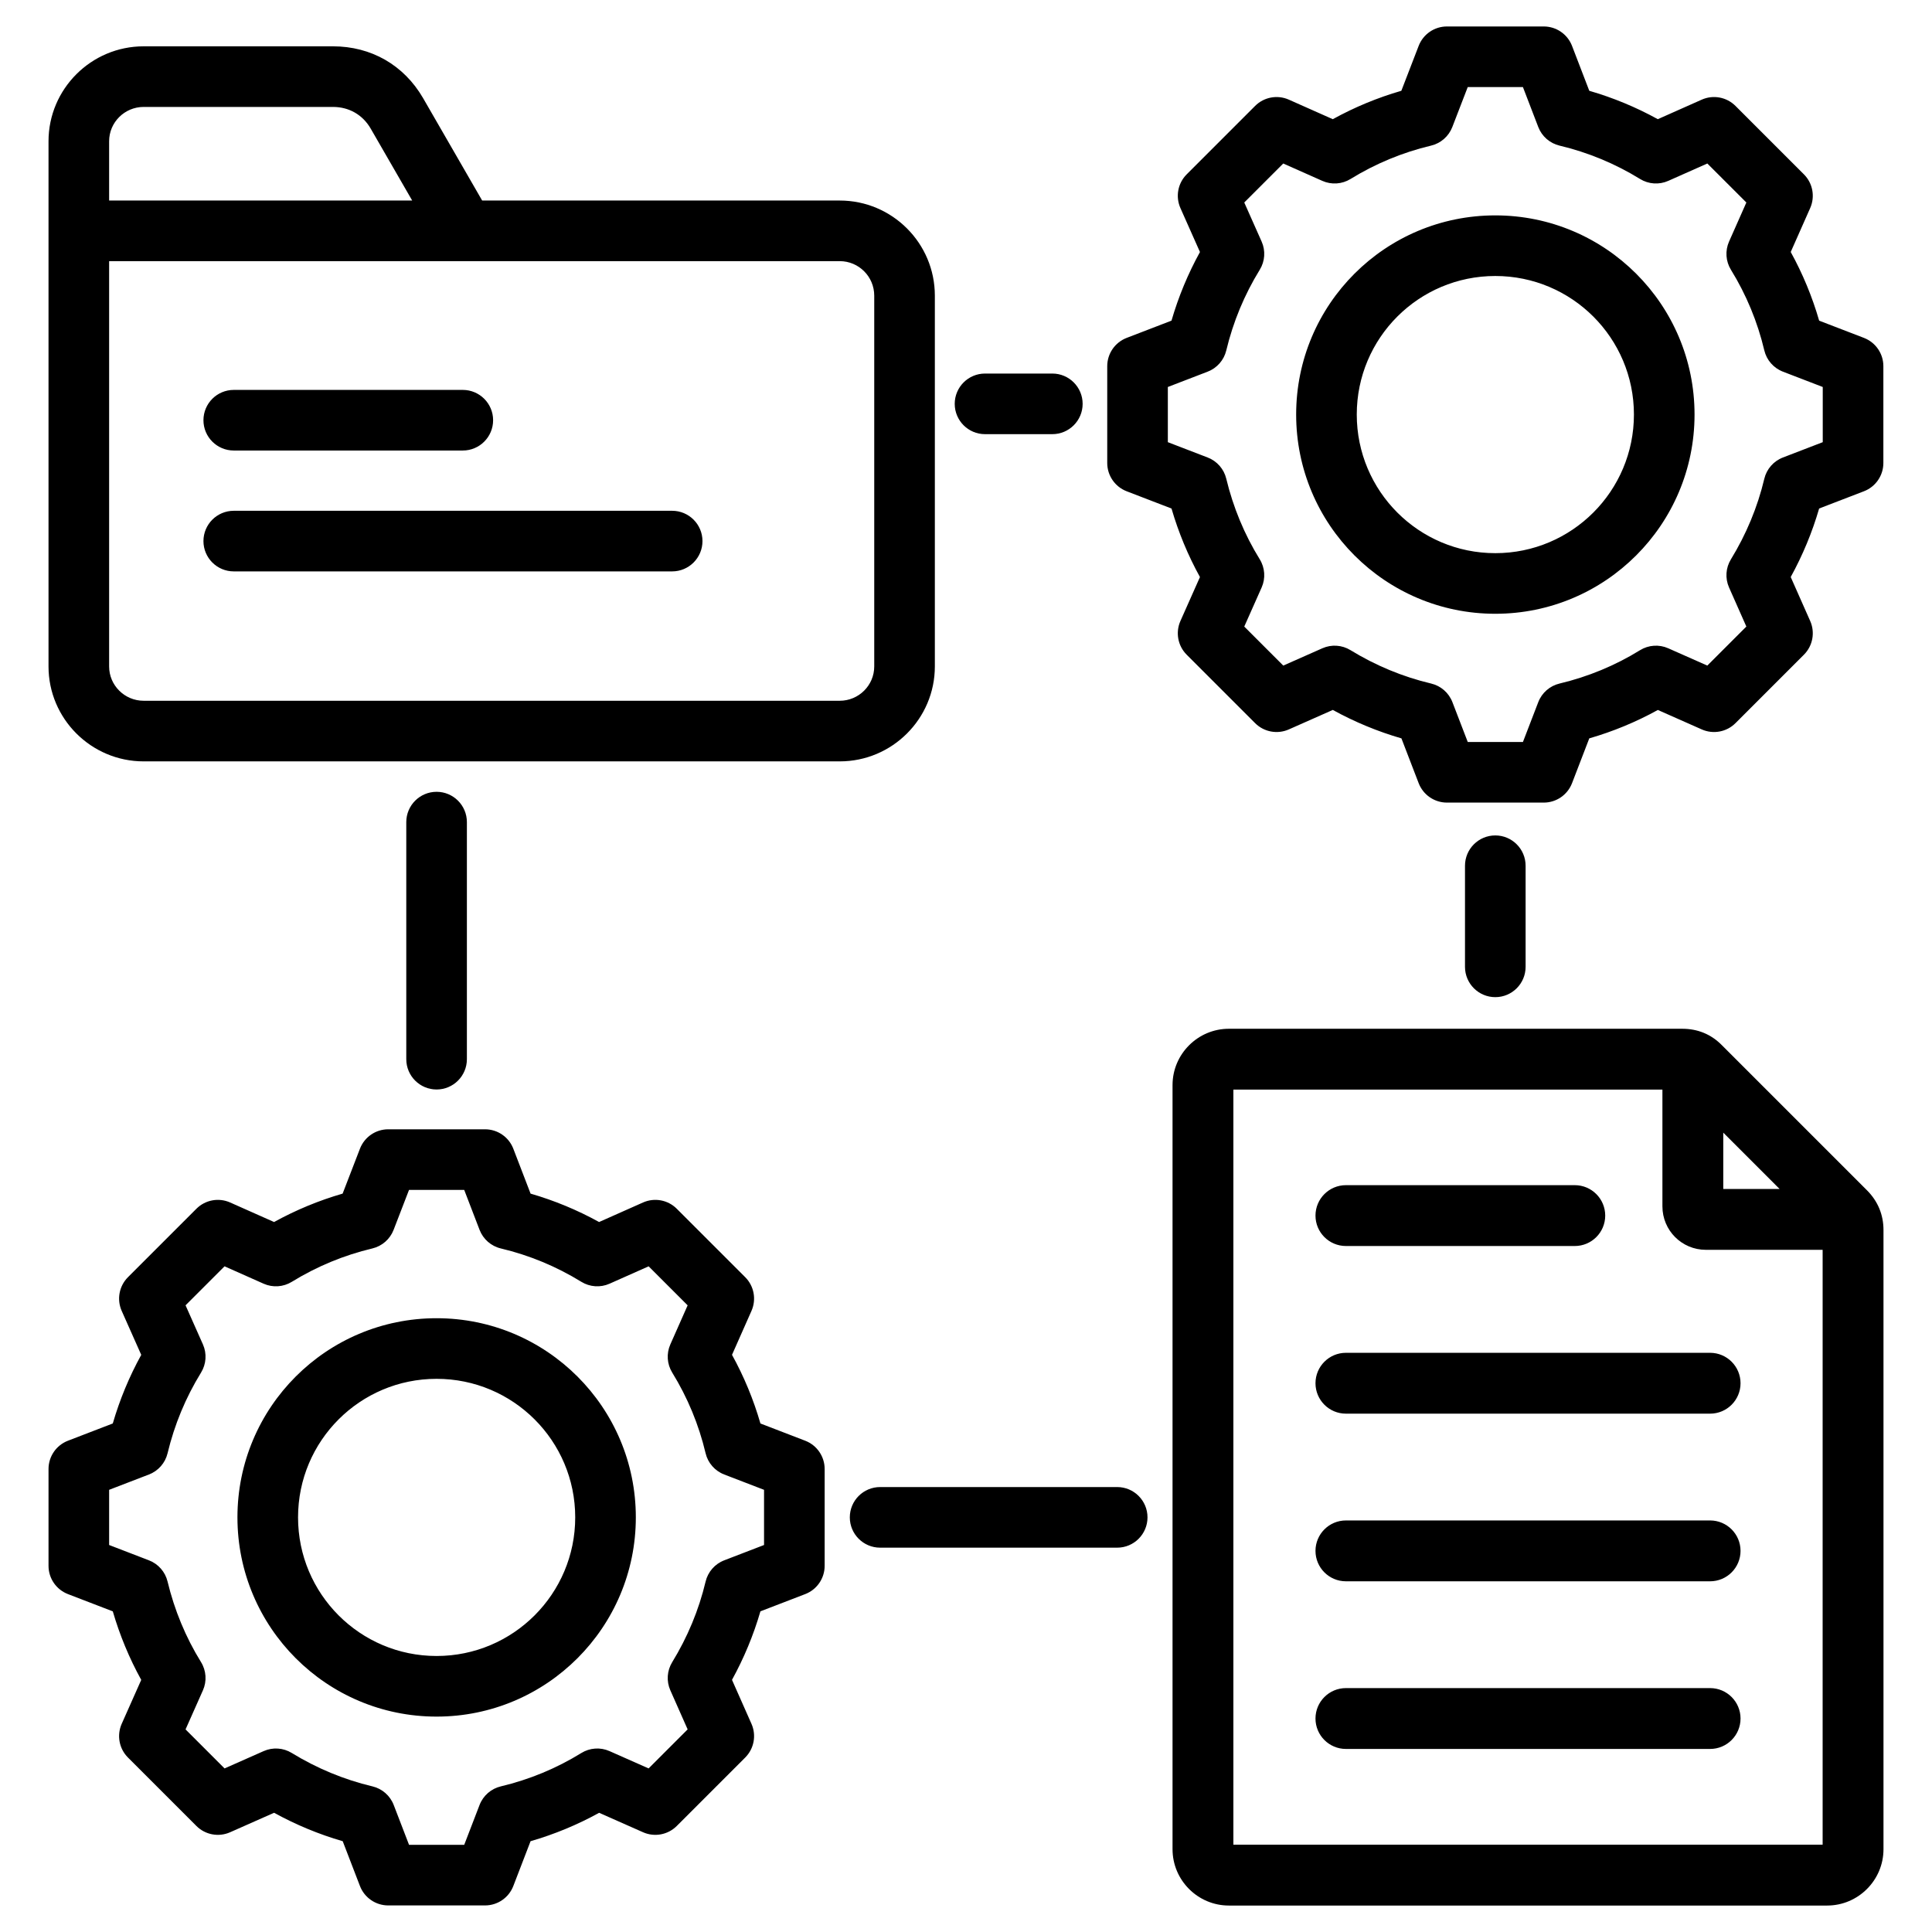
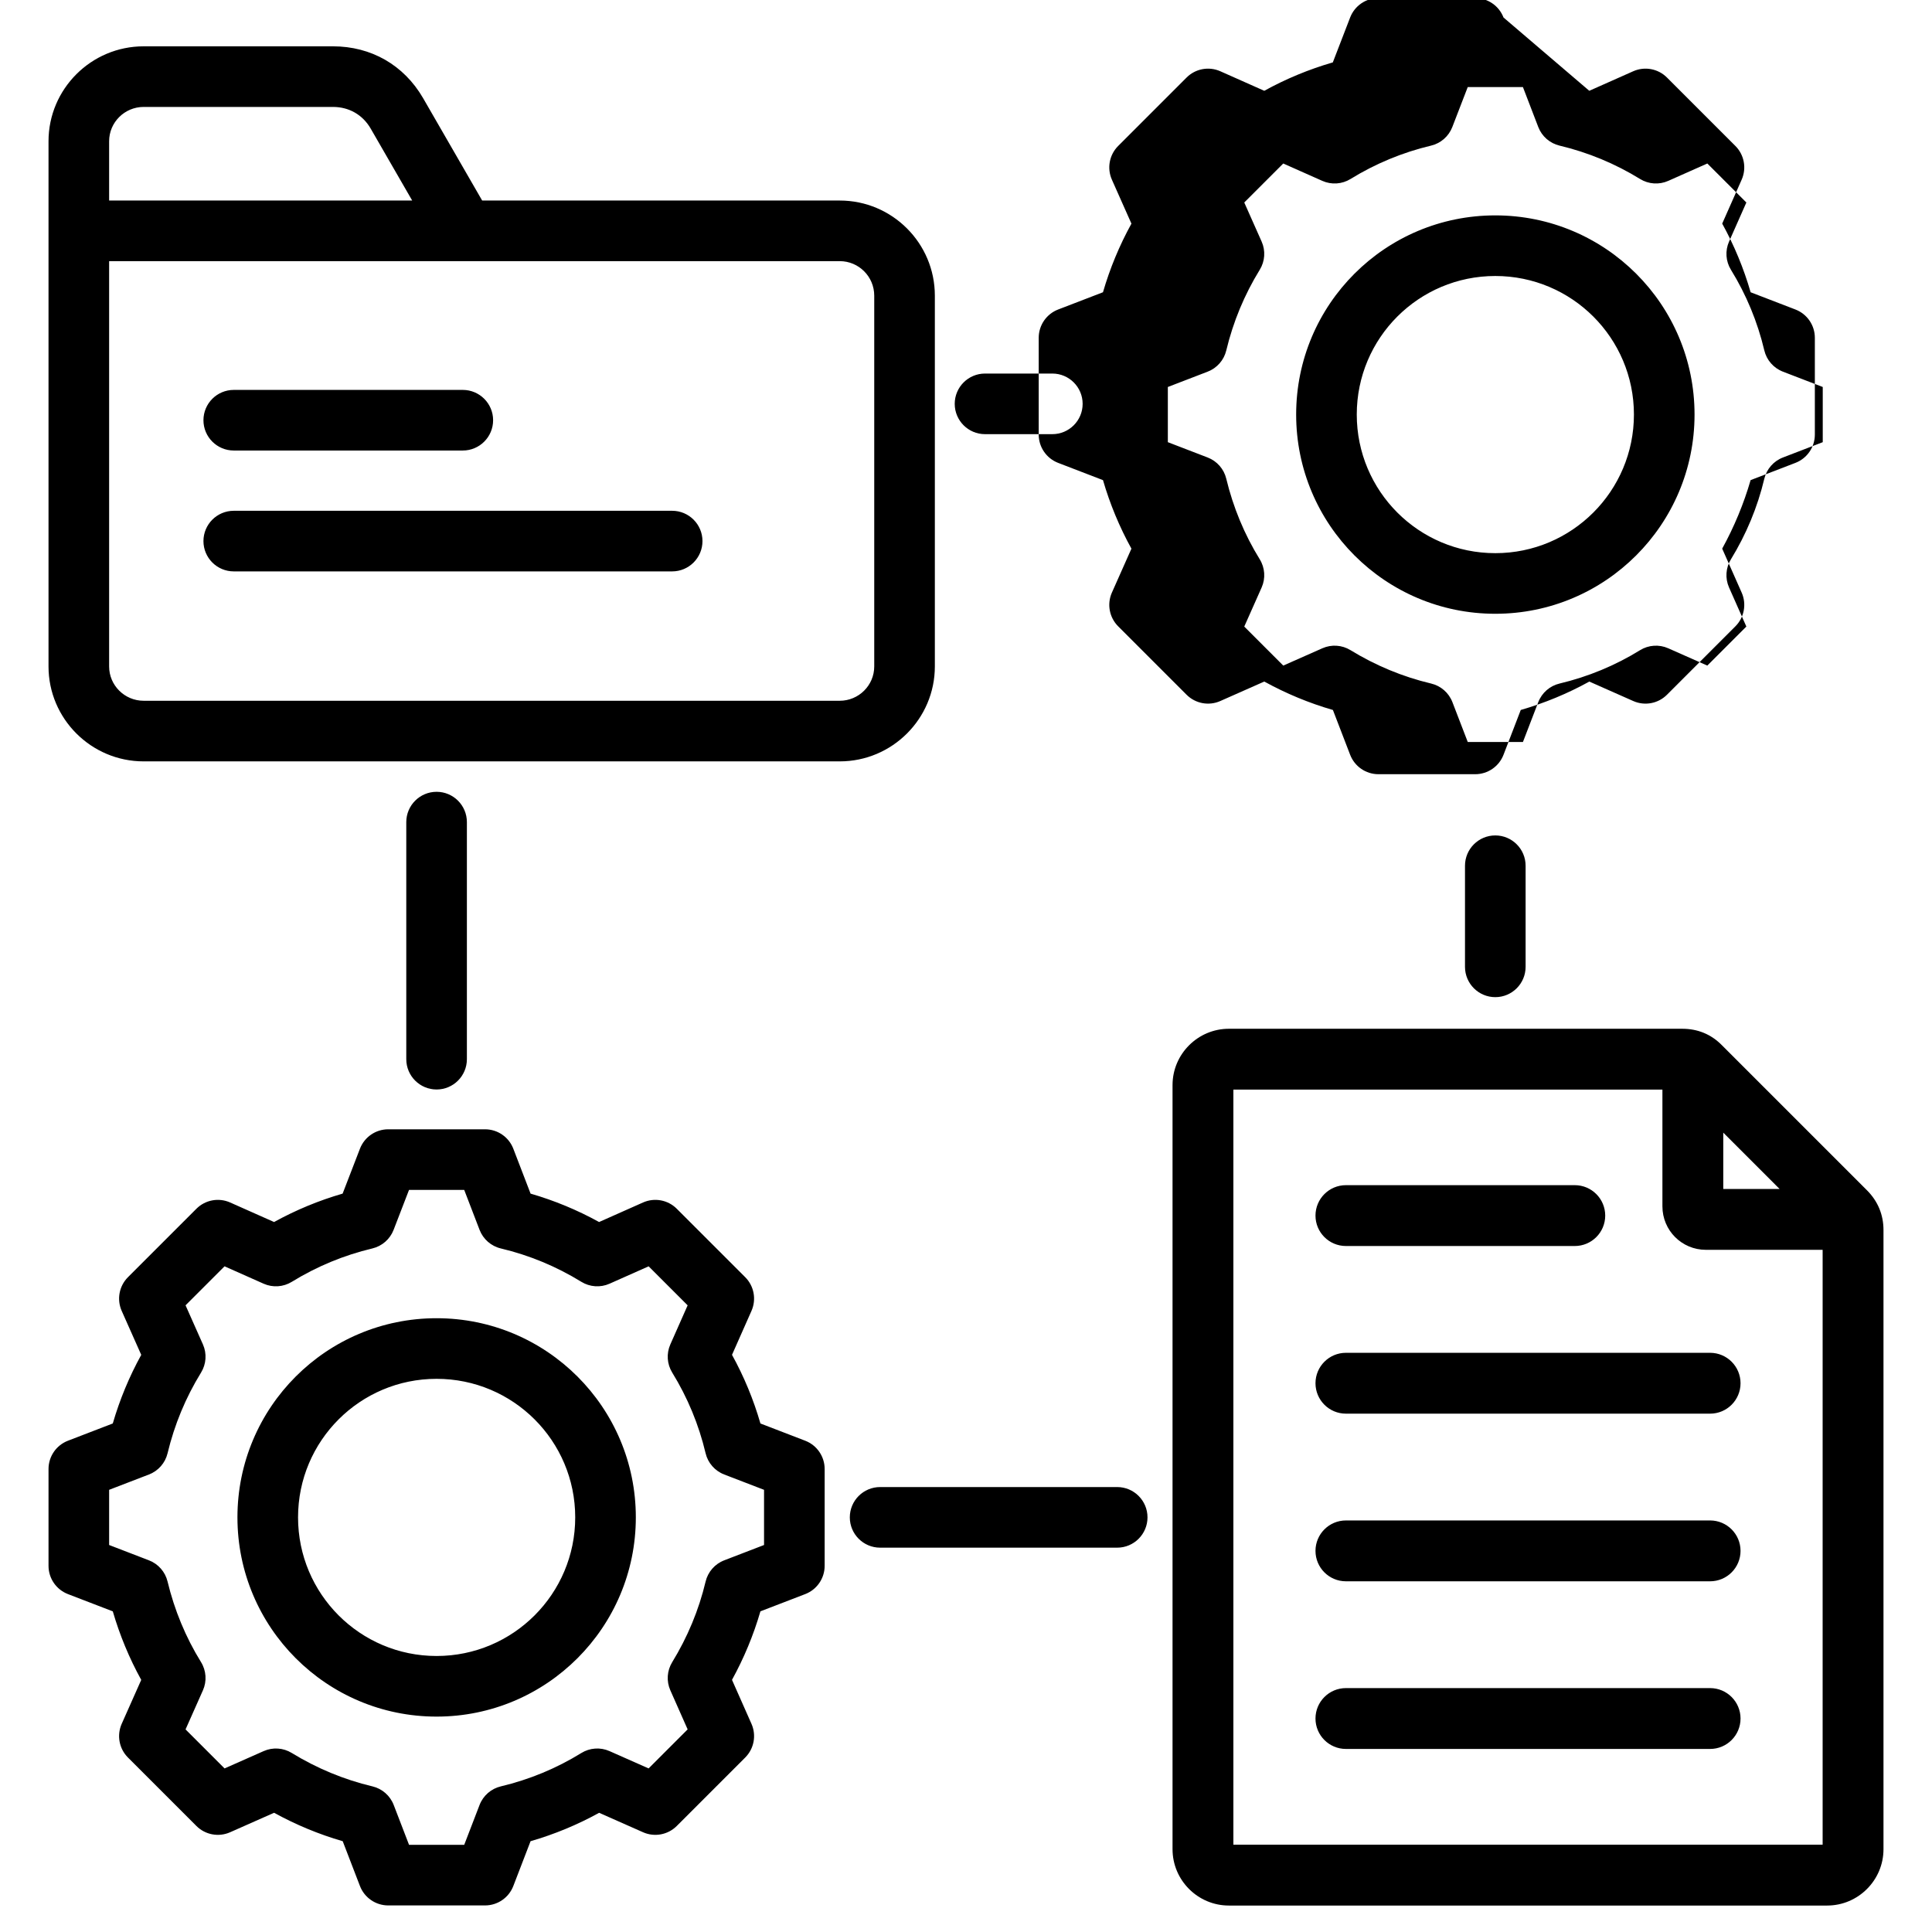
<svg xmlns="http://www.w3.org/2000/svg" clip-rule="evenodd" fill-rule="evenodd" stroke-linejoin="round" stroke-miterlimit="2" viewBox="0 0 510 510">
-   <path d="m37.917 12.228h49.987c10.063 0 18.684 4.925 23.754 13.627.005.009.011.019.017.029l15.605 27.052h94.388c13.853 0 25.109 11.256 25.109 25.109v97.883c0 13.782-11.249 25.056-25.109 25.056h-183.751c-13.861 0-25.11-11.274-25.11-25.056v-138.645c0-13.781 11.249-25.055 25.11-25.055zm70.891 40.708c-5.038-8.735-10.984-19.042-10.989-19.05-2.119-3.62-5.72-5.658-9.915-5.658h-49.987c-5.019 0-9.11 4.065-9.11 9.055v15.653zm-80.001 16v106.992c0 4.991 4.091 9.056 9.11 9.056h183.751c5.019 0 9.109-4.065 9.109-9.056v-97.883c0-5.025-4.083-9.109-9.109-9.109zm32.897 81.898c-4.415 0-8-3.585-8-8s3.585-8 8-8h115.731c4.415 0 8 3.585 8 8s-3.585 8-8 8zm0-31.908c-4.415 0-8-3.585-8-8 0-4.416 3.585-8 8-8h60.465c4.415 0 8 3.584 8 8 0 4.415-3.585 8-8 8zm357.827-94.96c6.288 1.82 12.349 4.331 18.088 7.495l11.597-5.156c3.025-1.345 6.566-.688 8.907 1.653l18.064 18.065c2.338 2.338 2.997 5.873 1.658 8.897 0 0-5.138 11.6-5.139 11.6 3.169 5.745 5.682 11.815 7.504 18.124l11.825 4.551c3.088 1.188 5.126 4.156 5.126 7.466v25.553c0 3.309-2.038 6.277-5.126 7.466 0 0-11.83 4.553-11.83 4.552-1.825 6.288-4.347 12.35-7.502 18.088l5.142 11.609c1.339 3.023.68 6.559-1.658 8.897l-18.064 18.065c-2.338 2.338-5.874 2.996-8.897 1.657 0 0-11.596-5.136-11.596-5.136-5.732 3.165-11.807 5.678-18.101 7.498l-4.552 11.828c-1.189 3.089-4.157 5.126-7.467 5.126h-25.552c-3.31 0-6.278-2.037-7.467-5.126 0 0-4.551-11.827-4.551-11.827-6.306-1.824-12.373-4.348-18.115-7.505l-11.609 5.142c-3.023 1.339-6.559.681-8.897-1.657l-18.064-18.065c-2.341-2.341-2.998-5.882-1.653-8.907 0 0 5.154-11.592 5.154-11.592-3.163-5.729-5.677-11.8-7.509-18.091l-11.84-4.556c-3.088-1.189-5.126-4.157-5.126-7.466v-25.553c0-3.31 2.038-6.278 5.126-7.466 0 0 11.837-4.556 11.837-4.555 1.833-6.306 4.348-12.372 7.514-18.114l-5.156-11.596c-1.345-3.025-.688-6.566 1.653-8.907l18.064-18.065c2.341-2.341 5.882-2.998 8.907-1.653 0 0 11.597 5.156 11.597 5.156 5.741-3.165 11.805-5.677 18.095-7.497l4.576-11.86c1.19-3.085 4.157-5.12 7.464-5.12h25.552c3.312 0 6.28 2.04 7.468 5.131zm-13.467 9.559s-4.05-10.541-4.05-10.541h-14.569l-4.071 10.552c-.949 2.459-3.049 4.293-5.614 4.903-7.508 1.784-14.669 4.751-21.25 8.806-2.248 1.385-5.035 1.572-7.447.499l-10.316-4.586s-10.293 10.293-10.293 10.293l4.587 10.315c1.073 2.413.886 5.199-.499 7.447-4.059 6.587-7.027 13.755-8.836 21.293-.615 2.56-2.449 4.654-4.906 5.599 0 0-10.519 4.049-10.519 4.049v14.567l10.519 4.048c2.455.945 4.289 3.036 4.904 5.594 1.809 7.512 4.774 14.7 8.831 21.262 1.391 2.249 1.58 5.041.506 7.458l-4.587 10.315 10.299 10.299 10.32-4.571c2.404-1.065 5.178-.881 7.419.493 6.587 4.035 13.751 7.03 21.288 8.815 2.57.609 4.674 2.447 5.622 4.911 0 0 4.049 10.519 4.049 10.519h14.566l4.049-10.519c.948-2.462 3.049-4.299 5.616-4.909 7.504-1.784 14.685-4.747 21.24-8.8 2.246-1.389 5.032-1.58 7.447-.51l10.32 4.571 10.305-10.305-4.572-10.32c-1.064-2.404-.88-5.177.493-7.419 4.036-6.587 7.031-13.753 8.817-21.268.61-2.567 2.447-4.668 4.91-5.616 0 0 10.519-4.048 10.519-4.048v-14.567l-10.519-4.049c-2.464-.948-4.302-3.052-4.911-5.621-1.784-7.531-4.75-14.69-8.805-21.271-1.383-2.244-1.571-5.026-.504-7.437l4.572-10.32s-10.299-10.298-10.299-10.298l-10.316 4.586c-2.412 1.073-5.199.886-7.447-.499-6.581-4.055-13.742-7.022-21.25-8.806-2.569-.611-4.671-2.449-5.618-4.914zm-11.343 23.33c29.046 0 52.595 23.524 52.595 52.569s-23.551 52.596-52.595 52.596c-29.045 0-52.569-23.55-52.569-52.596s23.522-52.569 52.569-52.569zm0 16c-20.206 0-36.569 16.363-36.569 36.569 0 20.208 16.362 36.596 36.569 36.596 20.209 0 36.595-16.387 36.595-36.596 0-20.207-16.387-36.569-36.595-36.569zm-254.663 242.23c6.288 1.821 12.349 4.332 18.087 7.496l11.597-5.156c3.025-1.345 6.566-.688 8.907 1.653l18.065 18.064c2.338 2.339 2.997 5.874 1.657 8.897 0 0-5.138 11.601-5.138 11.601 3.168 5.745 5.682 11.815 7.503 18.123l11.825 4.551c3.089 1.189 5.127 4.157 5.127 7.467v25.552c0 3.31-2.038 6.278-5.127 7.467 0 0-11.83 4.553-11.83 4.552-1.824 6.288-4.347 12.35-7.502 18.088l5.142 11.609c1.34 3.023.681 6.559-1.657 8.897l-18.065 18.064c-2.338 2.338-5.873 2.997-8.897 1.658 0 0-11.596-5.136-11.595-5.136-5.733 3.165-11.808 5.677-18.102 7.498l-4.552 11.828c-1.189 3.088-4.157 5.126-7.466 5.126h-25.553c-3.31 0-6.278-2.038-7.466-5.126 0 0-4.552-11.827-4.552-11.827-6.305-1.825-12.373-4.348-18.114-7.505l-11.609 5.142c-3.024 1.339-6.559.68-8.897-1.658l-18.065-18.064c-2.341-2.341-2.998-5.882-1.653-8.907 0 0 5.154-11.592 5.154-11.592-3.163-5.729-5.676-11.801-7.509-18.091l-11.839-4.556c-3.089-1.189-5.127-4.157-5.127-7.467v-25.552c0-3.31 2.038-6.278 5.127-7.467 0 0 11.836-4.555 11.836-4.555 1.834-6.305 4.348-12.371 7.514-18.113l-5.156-11.596c-1.345-3.026-.688-6.567 1.653-8.908l18.065-18.064c2.341-2.341 5.882-2.998 8.907-1.653 0 0 11.596 5.156 11.596 5.156 5.742-3.165 11.805-5.677 18.095-7.498l4.576-11.859c1.191-3.085 4.157-5.12 7.464-5.12h25.553c3.311 0 6.28 2.04 7.467 5.131zm-13.467 9.56s-4.051-10.541-4.051-10.541h-14.568l-4.072 10.551c-.949 2.46-3.049 4.294-5.614 4.904-7.508 1.784-14.668 4.75-21.25 8.806-2.248 1.385-5.034 1.572-7.447.499l-10.315-4.587s-10.293 10.293-10.293 10.293l4.586 10.316c1.073 2.413.886 5.199-.499 7.447-4.059 6.587-7.027 13.755-8.836 21.293-.614 2.56-2.449 4.654-4.906 5.599 0 0-10.519 4.049-10.519 4.049v14.566l10.519 4.049c2.455.945 4.289 3.036 4.905 5.594 1.808 7.512 4.773 14.7 8.83 21.262 1.391 2.249 1.581 5.041.506 7.457 0 0-4.586 10.316-4.586 10.316l10.299 10.299 10.319-4.571c2.404-1.065 5.178-.881 7.42.493 6.586 4.035 13.751 7.029 21.288 8.815 2.569.609 4.673 2.447 5.621 4.911 0 0 4.049 10.519 4.049 10.519h14.567l4.048-10.519c.948-2.463 3.049-4.3 5.617-4.91 7.504-1.783 14.684-4.746 21.239-8.799 2.246-1.389 5.033-1.58 7.447-.51l10.32 4.571 10.305-10.305-4.571-10.32c-1.065-2.404-.881-5.177.493-7.419 4.036-6.587 7.031-13.753 8.817-21.268.61-2.567 2.447-4.668 4.909-5.616 0 0 10.52-4.049 10.52-4.049v-14.566l-10.52-4.049c-2.464-.948-4.302-3.052-4.911-5.622-1.784-7.53-4.75-14.69-8.804-21.27-1.384-2.245-1.572-5.026-.504-7.437l4.571-10.32s-10.299-10.299-10.299-10.299l-10.315 4.587c-2.413 1.073-5.2.886-7.447-.499-6.582-4.056-13.742-7.022-21.25-8.806-2.569-.611-4.671-2.45-5.618-4.914zm-11.344 23.33c29.046 0 52.596 23.524 52.596 52.569 0 29.044-23.551 52.595-52.596 52.595s-52.569-23.549-52.569-52.595c0-29.047 23.523-52.569 52.569-52.569zm0 16c-20.206 0-36.569 16.363-36.569 36.569 0 20.208 16.362 36.595 36.569 36.595 20.209 0 36.596-16.386 36.596-36.595 0-20.207-16.388-36.569-36.596-36.569zm209.142-92.408h119.67c4.059 0 7.64 1.42 10.548 4.412l38.219 38.219c2.884 2.883 4.367 6.465 4.367 10.502v163.447c0 8.184-6.685 14.869-14.869 14.869h-157.935c-8.184 0-14.869-6.685-14.869-14.869v-201.712c0-8.183 6.685-14.868 14.869-14.868zm114.448 16.063-113.254-.001v199.324h155.547v-157.031h-30.817c-6.356 0-11.476-5.12-11.476-11.476zm30.934 26.23-14.871-14.872v14.872zm-114.484 15.056c-4.433 0-8.032-3.599-8.032-8.032s3.599-8.031 8.032-8.031h60.418c4.433 0 8.032 3.598 8.032 8.031s-3.599 8.032-8.032 8.032zm0 88.507c-4.433 0-8.032-3.599-8.032-8.031 0-4.433 3.599-8.032 8.032-8.032h96.139c4.433 0 8.032 3.599 8.032 8.032 0 4.432-3.599 8.031-8.032 8.031zm0-44.254c-4.433 0-8.032-3.598-8.032-8.031s3.599-8.032 8.032-8.032h96.139c4.433 0 8.032 3.599 8.032 8.032s-3.599 8.031-8.032 8.031zm0 88.508c-4.433 0-8.032-3.599-8.032-8.032 0-4.432 3.599-8.031 8.032-8.031h96.139c4.433 0 8.032 3.599 8.032 8.031 0 4.433-3.599 8.032-8.032 8.032zm-248.04-244.662c0-4.415 3.585-8 8-8 4.416 0 8 3.585 8 8v62.583c0 4.415-3.584 8-8 8-4.415 0-8-3.585-8-8zm187.664 175.529c4.416 0 8 3.585 8 8s-3.584 8-8 8h-62.583c-4.415 0-8-3.585-8-8s3.585-8 8-8zm91.81-164.014c0-4.415 3.585-8 8-8s8 3.585 8 8v26.691c0 4.415-3.585 8-8 8s-8-3.585-8-8zm-108.932-129.924c4.415 0 8 3.584 8 8 0 4.415-3.585 8-8 8h-17.768c-4.415 0-8-3.585-8-8 0-4.416 3.585-8 8-8z" />
+   <path d="m37.917 12.228h49.987c10.063 0 18.684 4.925 23.754 13.627.005.009.011.019.017.029l15.605 27.052h94.388c13.853 0 25.109 11.256 25.109 25.109v97.883c0 13.782-11.249 25.056-25.109 25.056h-183.751c-13.861 0-25.11-11.274-25.11-25.056v-138.645c0-13.781 11.249-25.055 25.11-25.055zm70.891 40.708c-5.038-8.735-10.984-19.042-10.989-19.05-2.119-3.62-5.72-5.658-9.915-5.658h-49.987c-5.019 0-9.11 4.065-9.11 9.055v15.653zm-80.001 16v106.992c0 4.991 4.091 9.056 9.11 9.056h183.751c5.019 0 9.109-4.065 9.109-9.056v-97.883c0-5.025-4.083-9.109-9.109-9.109zm32.897 81.898c-4.415 0-8-3.585-8-8s3.585-8 8-8h115.731c4.415 0 8 3.585 8 8s-3.585 8-8 8zm0-31.908c-4.415 0-8-3.585-8-8 0-4.416 3.585-8 8-8h60.465c4.415 0 8 3.584 8 8 0 4.415-3.585 8-8 8zm357.827-94.96l11.597-5.156c3.025-1.345 6.566-.688 8.907 1.653l18.064 18.065c2.338 2.338 2.997 5.873 1.658 8.897 0 0-5.138 11.6-5.139 11.6 3.169 5.745 5.682 11.815 7.504 18.124l11.825 4.551c3.088 1.188 5.126 4.156 5.126 7.466v25.553c0 3.309-2.038 6.277-5.126 7.466 0 0-11.83 4.553-11.83 4.552-1.825 6.288-4.347 12.35-7.502 18.088l5.142 11.609c1.339 3.023.68 6.559-1.658 8.897l-18.064 18.065c-2.338 2.338-5.874 2.996-8.897 1.657 0 0-11.596-5.136-11.596-5.136-5.732 3.165-11.807 5.678-18.101 7.498l-4.552 11.828c-1.189 3.089-4.157 5.126-7.467 5.126h-25.552c-3.31 0-6.278-2.037-7.467-5.126 0 0-4.551-11.827-4.551-11.827-6.306-1.824-12.373-4.348-18.115-7.505l-11.609 5.142c-3.023 1.339-6.559.681-8.897-1.657l-18.064-18.065c-2.341-2.341-2.998-5.882-1.653-8.907 0 0 5.154-11.592 5.154-11.592-3.163-5.729-5.677-11.8-7.509-18.091l-11.84-4.556c-3.088-1.189-5.126-4.157-5.126-7.466v-25.553c0-3.31 2.038-6.278 5.126-7.466 0 0 11.837-4.556 11.837-4.555 1.833-6.306 4.348-12.372 7.514-18.114l-5.156-11.596c-1.345-3.025-.688-6.566 1.653-8.907l18.064-18.065c2.341-2.341 5.882-2.998 8.907-1.653 0 0 11.597 5.156 11.597 5.156 5.741-3.165 11.805-5.677 18.095-7.497l4.576-11.86c1.19-3.085 4.157-5.12 7.464-5.12h25.552c3.312 0 6.28 2.04 7.468 5.131zm-13.467 9.559s-4.05-10.541-4.05-10.541h-14.569l-4.071 10.552c-.949 2.459-3.049 4.293-5.614 4.903-7.508 1.784-14.669 4.751-21.25 8.806-2.248 1.385-5.035 1.572-7.447.499l-10.316-4.586s-10.293 10.293-10.293 10.293l4.587 10.315c1.073 2.413.886 5.199-.499 7.447-4.059 6.587-7.027 13.755-8.836 21.293-.615 2.56-2.449 4.654-4.906 5.599 0 0-10.519 4.049-10.519 4.049v14.567l10.519 4.048c2.455.945 4.289 3.036 4.904 5.594 1.809 7.512 4.774 14.7 8.831 21.262 1.391 2.249 1.58 5.041.506 7.458l-4.587 10.315 10.299 10.299 10.32-4.571c2.404-1.065 5.178-.881 7.419.493 6.587 4.035 13.751 7.03 21.288 8.815 2.57.609 4.674 2.447 5.622 4.911 0 0 4.049 10.519 4.049 10.519h14.566l4.049-10.519c.948-2.462 3.049-4.299 5.616-4.909 7.504-1.784 14.685-4.747 21.24-8.8 2.246-1.389 5.032-1.58 7.447-.51l10.32 4.571 10.305-10.305-4.572-10.32c-1.064-2.404-.88-5.177.493-7.419 4.036-6.587 7.031-13.753 8.817-21.268.61-2.567 2.447-4.668 4.91-5.616 0 0 10.519-4.048 10.519-4.048v-14.567l-10.519-4.049c-2.464-.948-4.302-3.052-4.911-5.621-1.784-7.531-4.75-14.69-8.805-21.271-1.383-2.244-1.571-5.026-.504-7.437l4.572-10.32s-10.299-10.298-10.299-10.298l-10.316 4.586c-2.412 1.073-5.199.886-7.447-.499-6.581-4.055-13.742-7.022-21.25-8.806-2.569-.611-4.671-2.449-5.618-4.914zm-11.343 23.33c29.046 0 52.595 23.524 52.595 52.569s-23.551 52.596-52.595 52.596c-29.045 0-52.569-23.55-52.569-52.596s23.522-52.569 52.569-52.569zm0 16c-20.206 0-36.569 16.363-36.569 36.569 0 20.208 16.362 36.596 36.569 36.596 20.209 0 36.595-16.387 36.595-36.596 0-20.207-16.387-36.569-36.595-36.569zm-254.663 242.23c6.288 1.821 12.349 4.332 18.087 7.496l11.597-5.156c3.025-1.345 6.566-.688 8.907 1.653l18.065 18.064c2.338 2.339 2.997 5.874 1.657 8.897 0 0-5.138 11.601-5.138 11.601 3.168 5.745 5.682 11.815 7.503 18.123l11.825 4.551c3.089 1.189 5.127 4.157 5.127 7.467v25.552c0 3.31-2.038 6.278-5.127 7.467 0 0-11.83 4.553-11.83 4.552-1.824 6.288-4.347 12.35-7.502 18.088l5.142 11.609c1.34 3.023.681 6.559-1.657 8.897l-18.065 18.064c-2.338 2.338-5.873 2.997-8.897 1.658 0 0-11.596-5.136-11.595-5.136-5.733 3.165-11.808 5.677-18.102 7.498l-4.552 11.828c-1.189 3.088-4.157 5.126-7.466 5.126h-25.553c-3.31 0-6.278-2.038-7.466-5.126 0 0-4.552-11.827-4.552-11.827-6.305-1.825-12.373-4.348-18.114-7.505l-11.609 5.142c-3.024 1.339-6.559.68-8.897-1.658l-18.065-18.064c-2.341-2.341-2.998-5.882-1.653-8.907 0 0 5.154-11.592 5.154-11.592-3.163-5.729-5.676-11.801-7.509-18.091l-11.839-4.556c-3.089-1.189-5.127-4.157-5.127-7.467v-25.552c0-3.31 2.038-6.278 5.127-7.467 0 0 11.836-4.555 11.836-4.555 1.834-6.305 4.348-12.371 7.514-18.113l-5.156-11.596c-1.345-3.026-.688-6.567 1.653-8.908l18.065-18.064c2.341-2.341 5.882-2.998 8.907-1.653 0 0 11.596 5.156 11.596 5.156 5.742-3.165 11.805-5.677 18.095-7.498l4.576-11.859c1.191-3.085 4.157-5.12 7.464-5.12h25.553c3.311 0 6.28 2.04 7.467 5.131zm-13.467 9.56s-4.051-10.541-4.051-10.541h-14.568l-4.072 10.551c-.949 2.46-3.049 4.294-5.614 4.904-7.508 1.784-14.668 4.75-21.25 8.806-2.248 1.385-5.034 1.572-7.447.499l-10.315-4.587s-10.293 10.293-10.293 10.293l4.586 10.316c1.073 2.413.886 5.199-.499 7.447-4.059 6.587-7.027 13.755-8.836 21.293-.614 2.56-2.449 4.654-4.906 5.599 0 0-10.519 4.049-10.519 4.049v14.566l10.519 4.049c2.455.945 4.289 3.036 4.905 5.594 1.808 7.512 4.773 14.7 8.83 21.262 1.391 2.249 1.581 5.041.506 7.457 0 0-4.586 10.316-4.586 10.316l10.299 10.299 10.319-4.571c2.404-1.065 5.178-.881 7.42.493 6.586 4.035 13.751 7.029 21.288 8.815 2.569.609 4.673 2.447 5.621 4.911 0 0 4.049 10.519 4.049 10.519h14.567l4.048-10.519c.948-2.463 3.049-4.3 5.617-4.91 7.504-1.783 14.684-4.746 21.239-8.799 2.246-1.389 5.033-1.58 7.447-.51l10.32 4.571 10.305-10.305-4.571-10.32c-1.065-2.404-.881-5.177.493-7.419 4.036-6.587 7.031-13.753 8.817-21.268.61-2.567 2.447-4.668 4.909-5.616 0 0 10.52-4.049 10.52-4.049v-14.566l-10.52-4.049c-2.464-.948-4.302-3.052-4.911-5.622-1.784-7.53-4.75-14.69-8.804-21.27-1.384-2.245-1.572-5.026-.504-7.437l4.571-10.32s-10.299-10.299-10.299-10.299l-10.315 4.587c-2.413 1.073-5.2.886-7.447-.499-6.582-4.056-13.742-7.022-21.25-8.806-2.569-.611-4.671-2.45-5.618-4.914zm-11.344 23.33c29.046 0 52.596 23.524 52.596 52.569 0 29.044-23.551 52.595-52.596 52.595s-52.569-23.549-52.569-52.595c0-29.047 23.523-52.569 52.569-52.569zm0 16c-20.206 0-36.569 16.363-36.569 36.569 0 20.208 16.362 36.595 36.569 36.595 20.209 0 36.596-16.386 36.596-36.595 0-20.207-16.388-36.569-36.596-36.569zm209.142-92.408h119.67c4.059 0 7.64 1.42 10.548 4.412l38.219 38.219c2.884 2.883 4.367 6.465 4.367 10.502v163.447c0 8.184-6.685 14.869-14.869 14.869h-157.935c-8.184 0-14.869-6.685-14.869-14.869v-201.712c0-8.183 6.685-14.868 14.869-14.868zm114.448 16.063-113.254-.001v199.324h155.547v-157.031h-30.817c-6.356 0-11.476-5.12-11.476-11.476zm30.934 26.23-14.871-14.872v14.872zm-114.484 15.056c-4.433 0-8.032-3.599-8.032-8.032s3.599-8.031 8.032-8.031h60.418c4.433 0 8.032 3.598 8.032 8.031s-3.599 8.032-8.032 8.032zm0 88.507c-4.433 0-8.032-3.599-8.032-8.031 0-4.433 3.599-8.032 8.032-8.032h96.139c4.433 0 8.032 3.599 8.032 8.032 0 4.432-3.599 8.031-8.032 8.031zm0-44.254c-4.433 0-8.032-3.598-8.032-8.031s3.599-8.032 8.032-8.032h96.139c4.433 0 8.032 3.599 8.032 8.032s-3.599 8.031-8.032 8.031zm0 88.508c-4.433 0-8.032-3.599-8.032-8.032 0-4.432 3.599-8.031 8.032-8.031h96.139c4.433 0 8.032 3.599 8.032 8.031 0 4.433-3.599 8.032-8.032 8.032zm-248.04-244.662c0-4.415 3.585-8 8-8 4.416 0 8 3.585 8 8v62.583c0 4.415-3.584 8-8 8-4.415 0-8-3.585-8-8zm187.664 175.529c4.416 0 8 3.585 8 8s-3.584 8-8 8h-62.583c-4.415 0-8-3.585-8-8s3.585-8 8-8zm91.81-164.014c0-4.415 3.585-8 8-8s8 3.585 8 8v26.691c0 4.415-3.585 8-8 8s-8-3.585-8-8zm-108.932-129.924c4.415 0 8 3.584 8 8 0 4.415-3.585 8-8 8h-17.768c-4.415 0-8-3.585-8-8 0-4.416 3.585-8 8-8z" />
</svg>